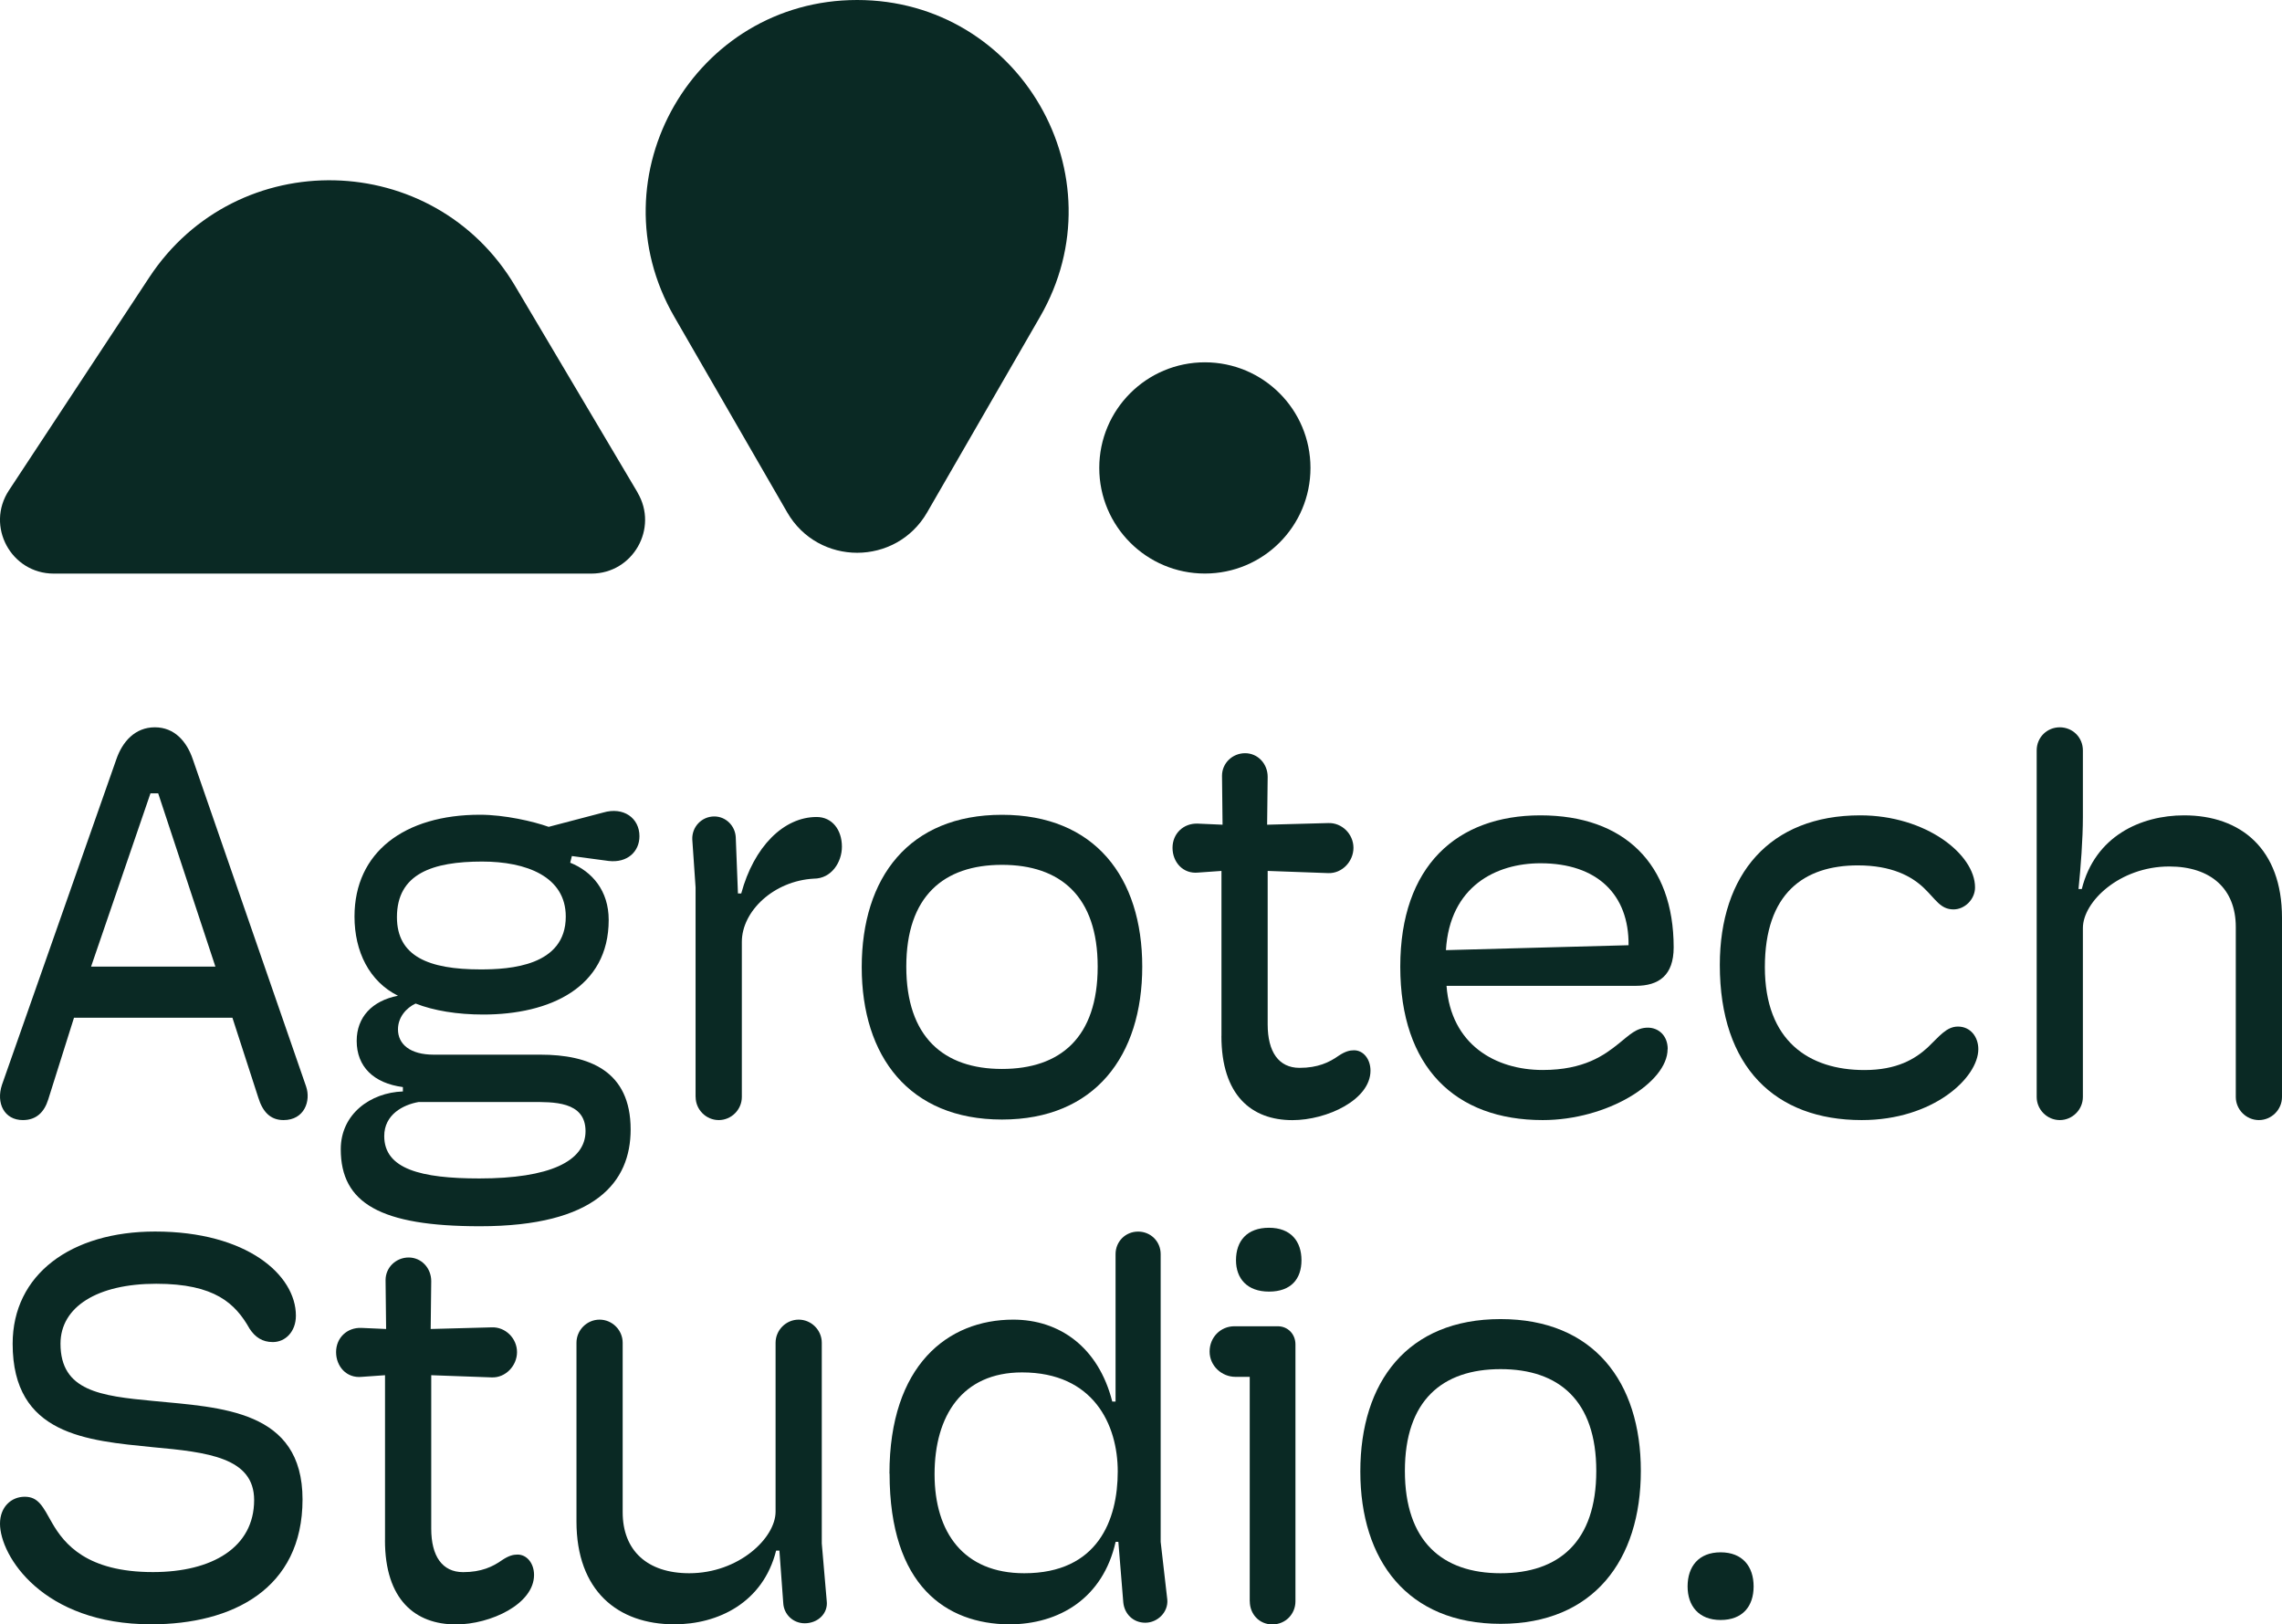
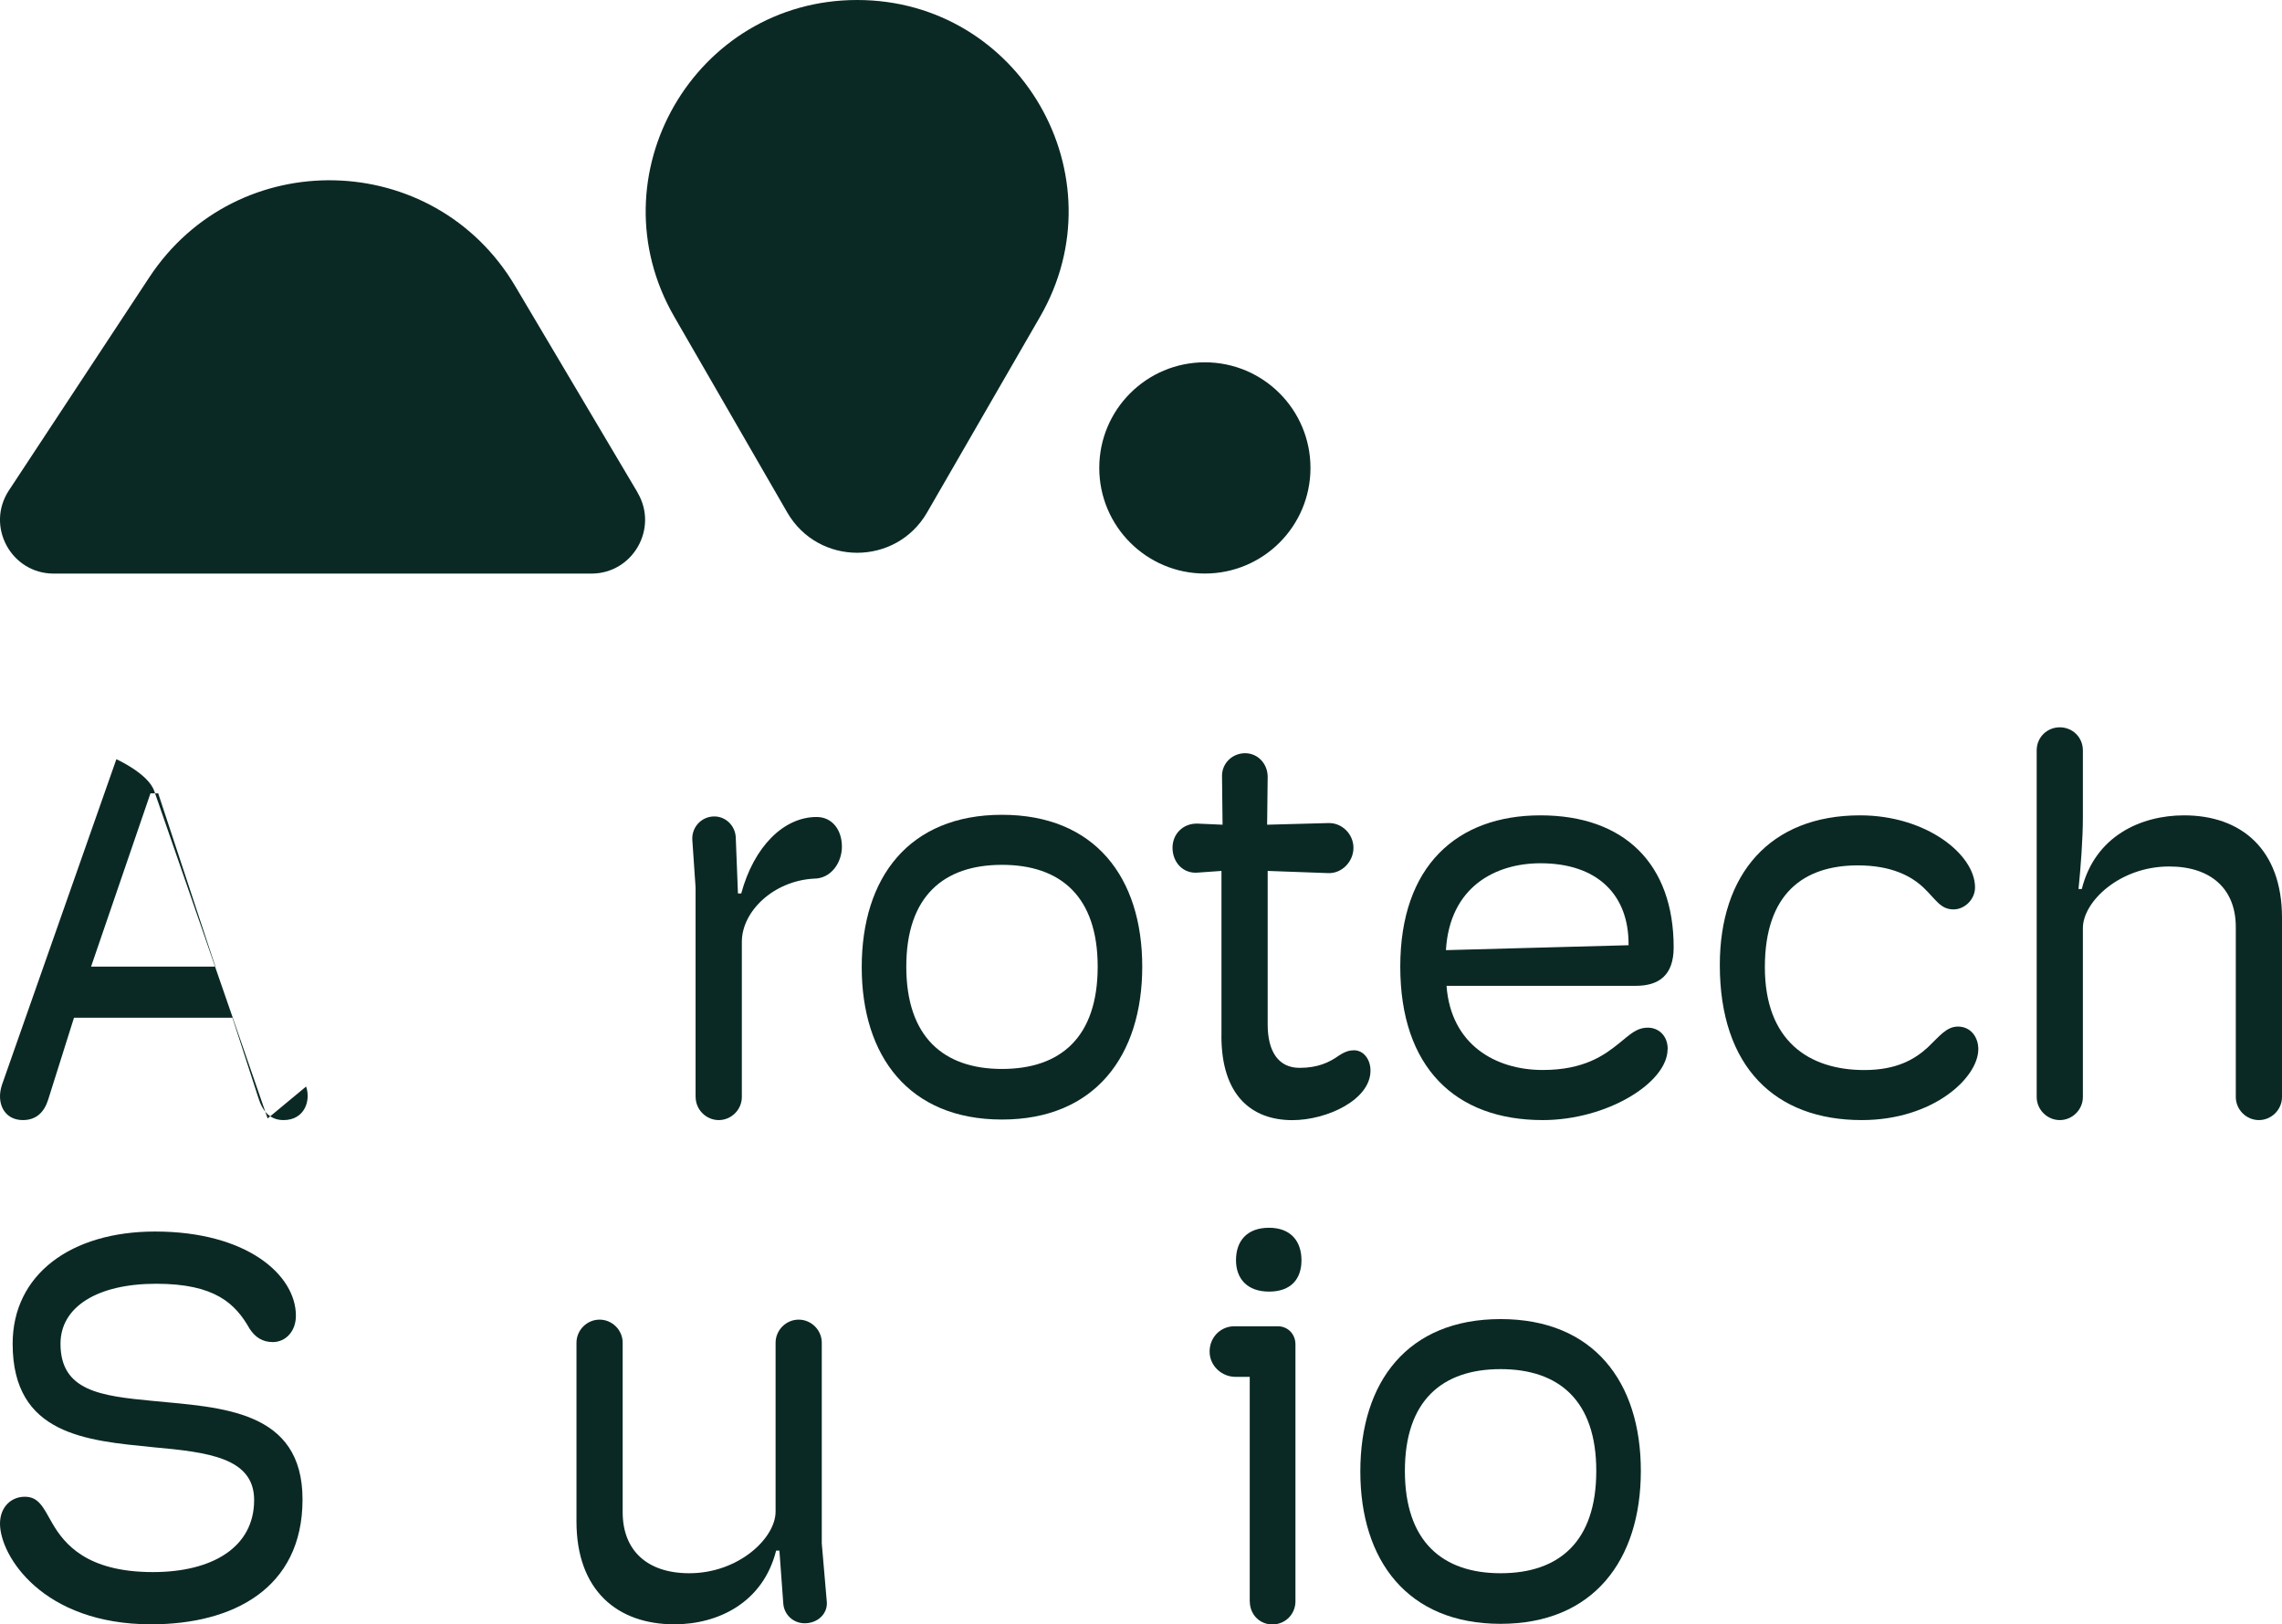
<svg xmlns="http://www.w3.org/2000/svg" id="Capa_1" data-name="Capa 1" viewBox="0 0 375.35 267.16">
  <defs>
    <style>      .cls-1 {        fill: #0a2924;      }    </style>
  </defs>
  <g>
    <circle class="cls-1" cx="198.18" cy="76.96" r="17.37" />
    <path class="cls-1" d="M104.87,81l-20.14-33.96c-13.38-22.56-45.75-23.32-60.18-1.42L1.47,80.65c-3.87,5.87.34,13.69,7.37,13.69h88.43c6.84,0,11.08-7.45,7.59-13.33Z" />
    <path class="cls-1" d="M152.5,84.27l18.57-32.17C184.44,28.95,167.73,0,140.99,0h0c-26.74,0-43.45,28.95-30.08,52.1l18.57,32.17c5.12,8.86,17.9,8.86,23.02,0Z" />
  </g>
  <g>
    <path class="cls-1" d="M114.41,180.42v-34.47l-.54-7.87c-.09-2.08,1.54-3.8,3.62-3.8,1.9,0,3.44,1.54,3.53,3.44l.36,9.23h.54c2.08-7.69,6.97-12.58,12.4-12.58,2.53,0,4.16,2.08,4.16,4.89,0,2.53-1.72,5.25-4.61,5.25-6.6.36-11.85,5.34-11.85,10.4v25.51c0,2.08-1.72,3.8-3.8,3.8s-3.8-1.72-3.8-3.8Z" />
    <path class="cls-1" d="M141.74,159.07c0-14.75,7.78-25.06,23.07-25.06s23.07,10.31,23.07,24.97-7.78,25.15-23.07,25.15-23.07-10.4-23.07-25.06ZM180.55,158.98c0-11.58-6.15-16.74-15.74-16.74s-15.74,5.16-15.74,16.74,6.15,16.83,15.74,16.83,15.74-5.16,15.74-16.83Z" />
    <path class="cls-1" d="M200.91,170.38v-27.14l-3.8.27c-2.53.27-4.25-1.72-4.25-4.07s1.81-4.07,4.16-3.98l4.07.18-.09-8.05c0-2.08,1.72-3.71,3.8-3.71s3.71,1.72,3.71,3.89l-.09,7.87,10.04-.27c2.26-.09,4.16,1.81,4.16,4.07s-1.9,4.25-4.16,4.16l-9.95-.36v25.24c0,4.52,1.81,7.15,5.25,7.15,2.99,0,4.89-.9,6.42-1.99,1.09-.72,1.81-.9,2.53-.9,1.54,0,2.71,1.45,2.71,3.35,0,4.79-7.15,8.14-12.85,8.14-6.7,0-11.67-4.07-11.67-13.84Z" />
    <path class="cls-1" d="M274.29,172.55c0,5.52-9.95,11.67-20.54,11.67-14.39,0-23.43-8.69-23.43-25.24s9.32-24.88,23.07-24.88,21.9,7.96,21.9,21.71c0,4.61-2.44,6.33-6.24,6.33h-31.12c.72,9.68,8.05,13.84,15.83,13.84,6.79,0,10.13-2.44,12.49-4.34,1.81-1.45,2.9-2.62,4.8-2.62,1.72,0,3.26,1.27,3.26,3.53ZM237.83,156.27l30.04-.81c.09-8.32-5.16-13.48-14.48-13.48-7.33,0-14.93,3.8-15.56,14.29Z" />
    <path class="cls-1" d="M282.88,158.71c0-14.93,8.23-24.61,23.07-24.61,10.86,0,18.91,6.42,18.91,11.85,0,1.99-1.72,3.62-3.53,3.62-2.17,0-2.9-1.63-4.89-3.53-1.99-1.9-5.25-3.71-10.86-3.71-8.87,0-15.29,4.61-15.29,16.74s7.24,16.92,16.38,16.92c5.34,0,8.32-1.81,10.4-3.71,1.9-1.81,3.08-3.44,4.98-3.44,2.08,0,3.35,1.72,3.35,3.71,0,4.7-7.42,11.67-19.18,11.67-14.2,0-23.34-8.69-23.34-25.51Z" />
    <path class="cls-1" d="M335,180.42v-57c0-2.17,1.72-3.8,3.8-3.8s3.8,1.63,3.8,3.8v10.95c0,3.62-.36,8.32-.72,11.85h.54c2.17-8.69,9.68-12.12,16.83-12.12,9.32,0,16.1,5.52,16.1,16.83v29.49c0,2.08-1.72,3.8-3.8,3.8s-3.8-1.72-3.8-3.8v-27.96c0-6.24-4.07-9.95-10.95-9.95-8.14,0-14.2,5.79-14.2,10.13v27.78c0,2.08-1.72,3.8-3.8,3.8s-3.8-1.72-3.8-3.8Z" />
-     <path class="cls-1" d="M50.35,178.7c.81,2.35-.27,5.52-3.71,5.52-2.17,0-3.44-1.36-4.16-3.71l-4.25-13.12H12.17l-4.25,13.48c-.63,1.99-1.9,3.35-4.16,3.35-3.08,0-4.43-2.81-3.44-5.79l18.82-53.56c1-2.9,3.08-5.25,6.33-5.25s5.25,2.35,6.24,5.25l18.64,53.83ZM24.75,130.48l-9.77,28.5h20.45l-9.41-28.5h-1.27Z" />
-     <path class="cls-1" d="M94.06,140.8l-.27,1.09c3.62,1.45,6.33,4.61,6.33,9.41,0,11.13-9.68,15.56-20.63,15.56-4.25,0-8.14-.63-11.13-1.81-1.54.72-2.9,2.26-2.9,4.25,0,2.44,1.99,4.16,5.88,4.16h17.55c7.96,0,14.84,2.62,14.84,12.3,0,8.6-5.7,15.92-24.79,15.92-16.38,0-22.89-3.8-22.89-12.67,0-5.79,4.89-9.32,10.22-9.5v-.72c-4.8-.63-7.6-3.35-7.6-7.6,0-3.89,2.53-6.6,6.79-7.42-4.7-2.35-7.15-7.24-7.15-13.03,0-10.59,8.23-16.74,20.63-16.74,4.07,0,8.78,1.09,11.31,1.99l8.96-2.35c3.35-.99,5.97.9,5.97,3.89,0,2.53-1.99,4.43-5.07,4.07l-6.06-.81ZM68.9,181.24c-2.62.45-5.7,2.08-5.7,5.61,0,5.43,6.06,6.97,15.65,6.97,11.49,0,17.46-2.8,17.46-7.78s-5.43-4.79-8.87-4.79h-18.55ZM93.06,150.75c0-6.6-6.51-9.05-13.75-9.05-8.14,0-14.02,1.99-14.02,9.14,0,6.42,5.16,8.6,13.75,8.6,4.8,0,14.02-.54,14.02-8.69Z" />
+     <path class="cls-1" d="M50.35,178.7c.81,2.35-.27,5.52-3.71,5.52-2.17,0-3.44-1.36-4.16-3.71l-4.25-13.12H12.17l-4.25,13.48c-.63,1.99-1.9,3.35-4.16,3.35-3.08,0-4.43-2.81-3.44-5.79l18.82-53.56s5.25,2.35,6.24,5.25l18.64,53.83ZM24.75,130.48l-9.77,28.5h20.45l-9.41-28.5h-1.27Z" />
    <g>
      <path class="cls-1" d="M0,250.6C0,247.89,1.81,246.17,4.07,246.17s2.99,1.63,4.52,4.34c1.99,3.44,5.7,8.05,16.56,8.05,9.77,0,16.65-4.07,16.65-11.85,0-6.97-7.6-7.87-16.65-8.69-10.86-1.09-23.07-1.99-23.07-17.01,0-11.4,9.59-18.46,23.43-18.46,15.11,0,23.16,7.15,23.16,13.84,0,2.62-1.72,4.34-3.8,4.34-1.72,0-2.9-.81-3.8-2.17-2.35-4.16-5.7-7.42-15.38-7.42s-15.74,3.8-15.74,9.86c0,7.78,6.6,8.6,15.2,9.41,11.22,1.09,24.61,1.45,24.61,16.2s-11.58,20.54-24.88,20.54C6.97,267.16,0,255.85,0,250.6Z" />
-       <path class="cls-1" d="M63.33,253.32v-27.14l-3.8.27c-2.53.27-4.25-1.72-4.25-4.07s1.81-4.07,4.16-3.98l4.07.18-.09-8.05c0-2.08,1.72-3.71,3.8-3.71s3.71,1.72,3.71,3.89l-.09,7.87,10.04-.27c2.26-.09,4.16,1.81,4.16,4.07s-1.9,4.25-4.16,4.16l-9.95-.36v25.24c0,4.52,1.81,7.15,5.25,7.15,2.99,0,4.89-.9,6.42-1.99,1.09-.72,1.81-.9,2.53-.9,1.54,0,2.71,1.45,2.71,3.35,0,4.79-7.15,8.14-12.85,8.14-6.7,0-11.67-4.07-11.67-13.84Z" />
      <path class="cls-1" d="M94.82,250.24v-29.4c0-2.08,1.72-3.8,3.8-3.8s3.8,1.72,3.8,3.8v27.87c0,6.33,4.07,10.04,10.95,10.04,8.14,0,14.2-5.79,14.2-10.13v-27.78c0-2.08,1.72-3.8,3.8-3.8s3.8,1.72,3.8,3.8v33.02l.81,9.41c.27,2.08-1.45,3.71-3.62,3.71-1.9,0-3.44-1.45-3.53-3.35l-.63-8.6h-.54c-2.17,8.6-9.59,12.12-16.74,12.12-9.32,0-16.1-5.52-16.1-16.92Z" />
-       <path class="cls-1" d="M146.3,242.37c0-17.82,9.59-25.33,20.36-25.33,7.6,0,14.02,4.52,16.29,13.48h.54v-24.25c0-2.08,1.63-3.71,3.71-3.71s3.71,1.63,3.71,3.71v47.32l1.09,9.5c.18,2.08-1.63,3.8-3.62,3.8s-3.44-1.45-3.62-3.35l-.81-9.95h-.45c-2.08,9.23-9.23,13.57-17.55,13.57-10.22-.09-19.63-6.24-19.63-24.79ZM183.85,242.01c0-7.69-3.98-16.29-15.74-16.29-9.86,0-14.39,7.15-14.39,16.74s4.79,16.29,14.75,16.29c12.12,0,15.38-8.78,15.38-16.74Z" />
      <path class="cls-1" d="M205.56,263.36v-36.91h-2.35c-2.26,0-4.25-1.81-4.25-4.16s1.81-4.16,4.07-4.16h7.15c1.63,0,2.9,1.27,2.9,2.99v42.25c0,2.08-1.63,3.8-3.8,3.8s-3.71-1.72-3.71-3.8ZM203.3,207.27c0-3.17,1.81-5.34,5.43-5.34s5.34,2.26,5.34,5.34-1.72,5.16-5.34,5.16-5.43-2.17-5.43-5.16Z" />
      <path class="cls-1" d="M223.75,242.01c0-14.75,7.78-25.06,23.07-25.06s23.07,10.31,23.07,24.97-7.78,25.15-23.07,25.15-23.07-10.4-23.07-25.06ZM262.56,241.92c0-11.58-6.15-16.74-15.74-16.74s-15.74,5.16-15.74,16.74,6.15,16.83,15.74,16.83,15.74-5.16,15.74-16.83Z" />
-       <path class="cls-1" d="M277.58,260.92c0-3.26,1.81-5.61,5.43-5.61s5.43,2.35,5.43,5.61-1.81,5.52-5.43,5.52-5.43-2.35-5.43-5.52Z" />
    </g>
  </g>
</svg>